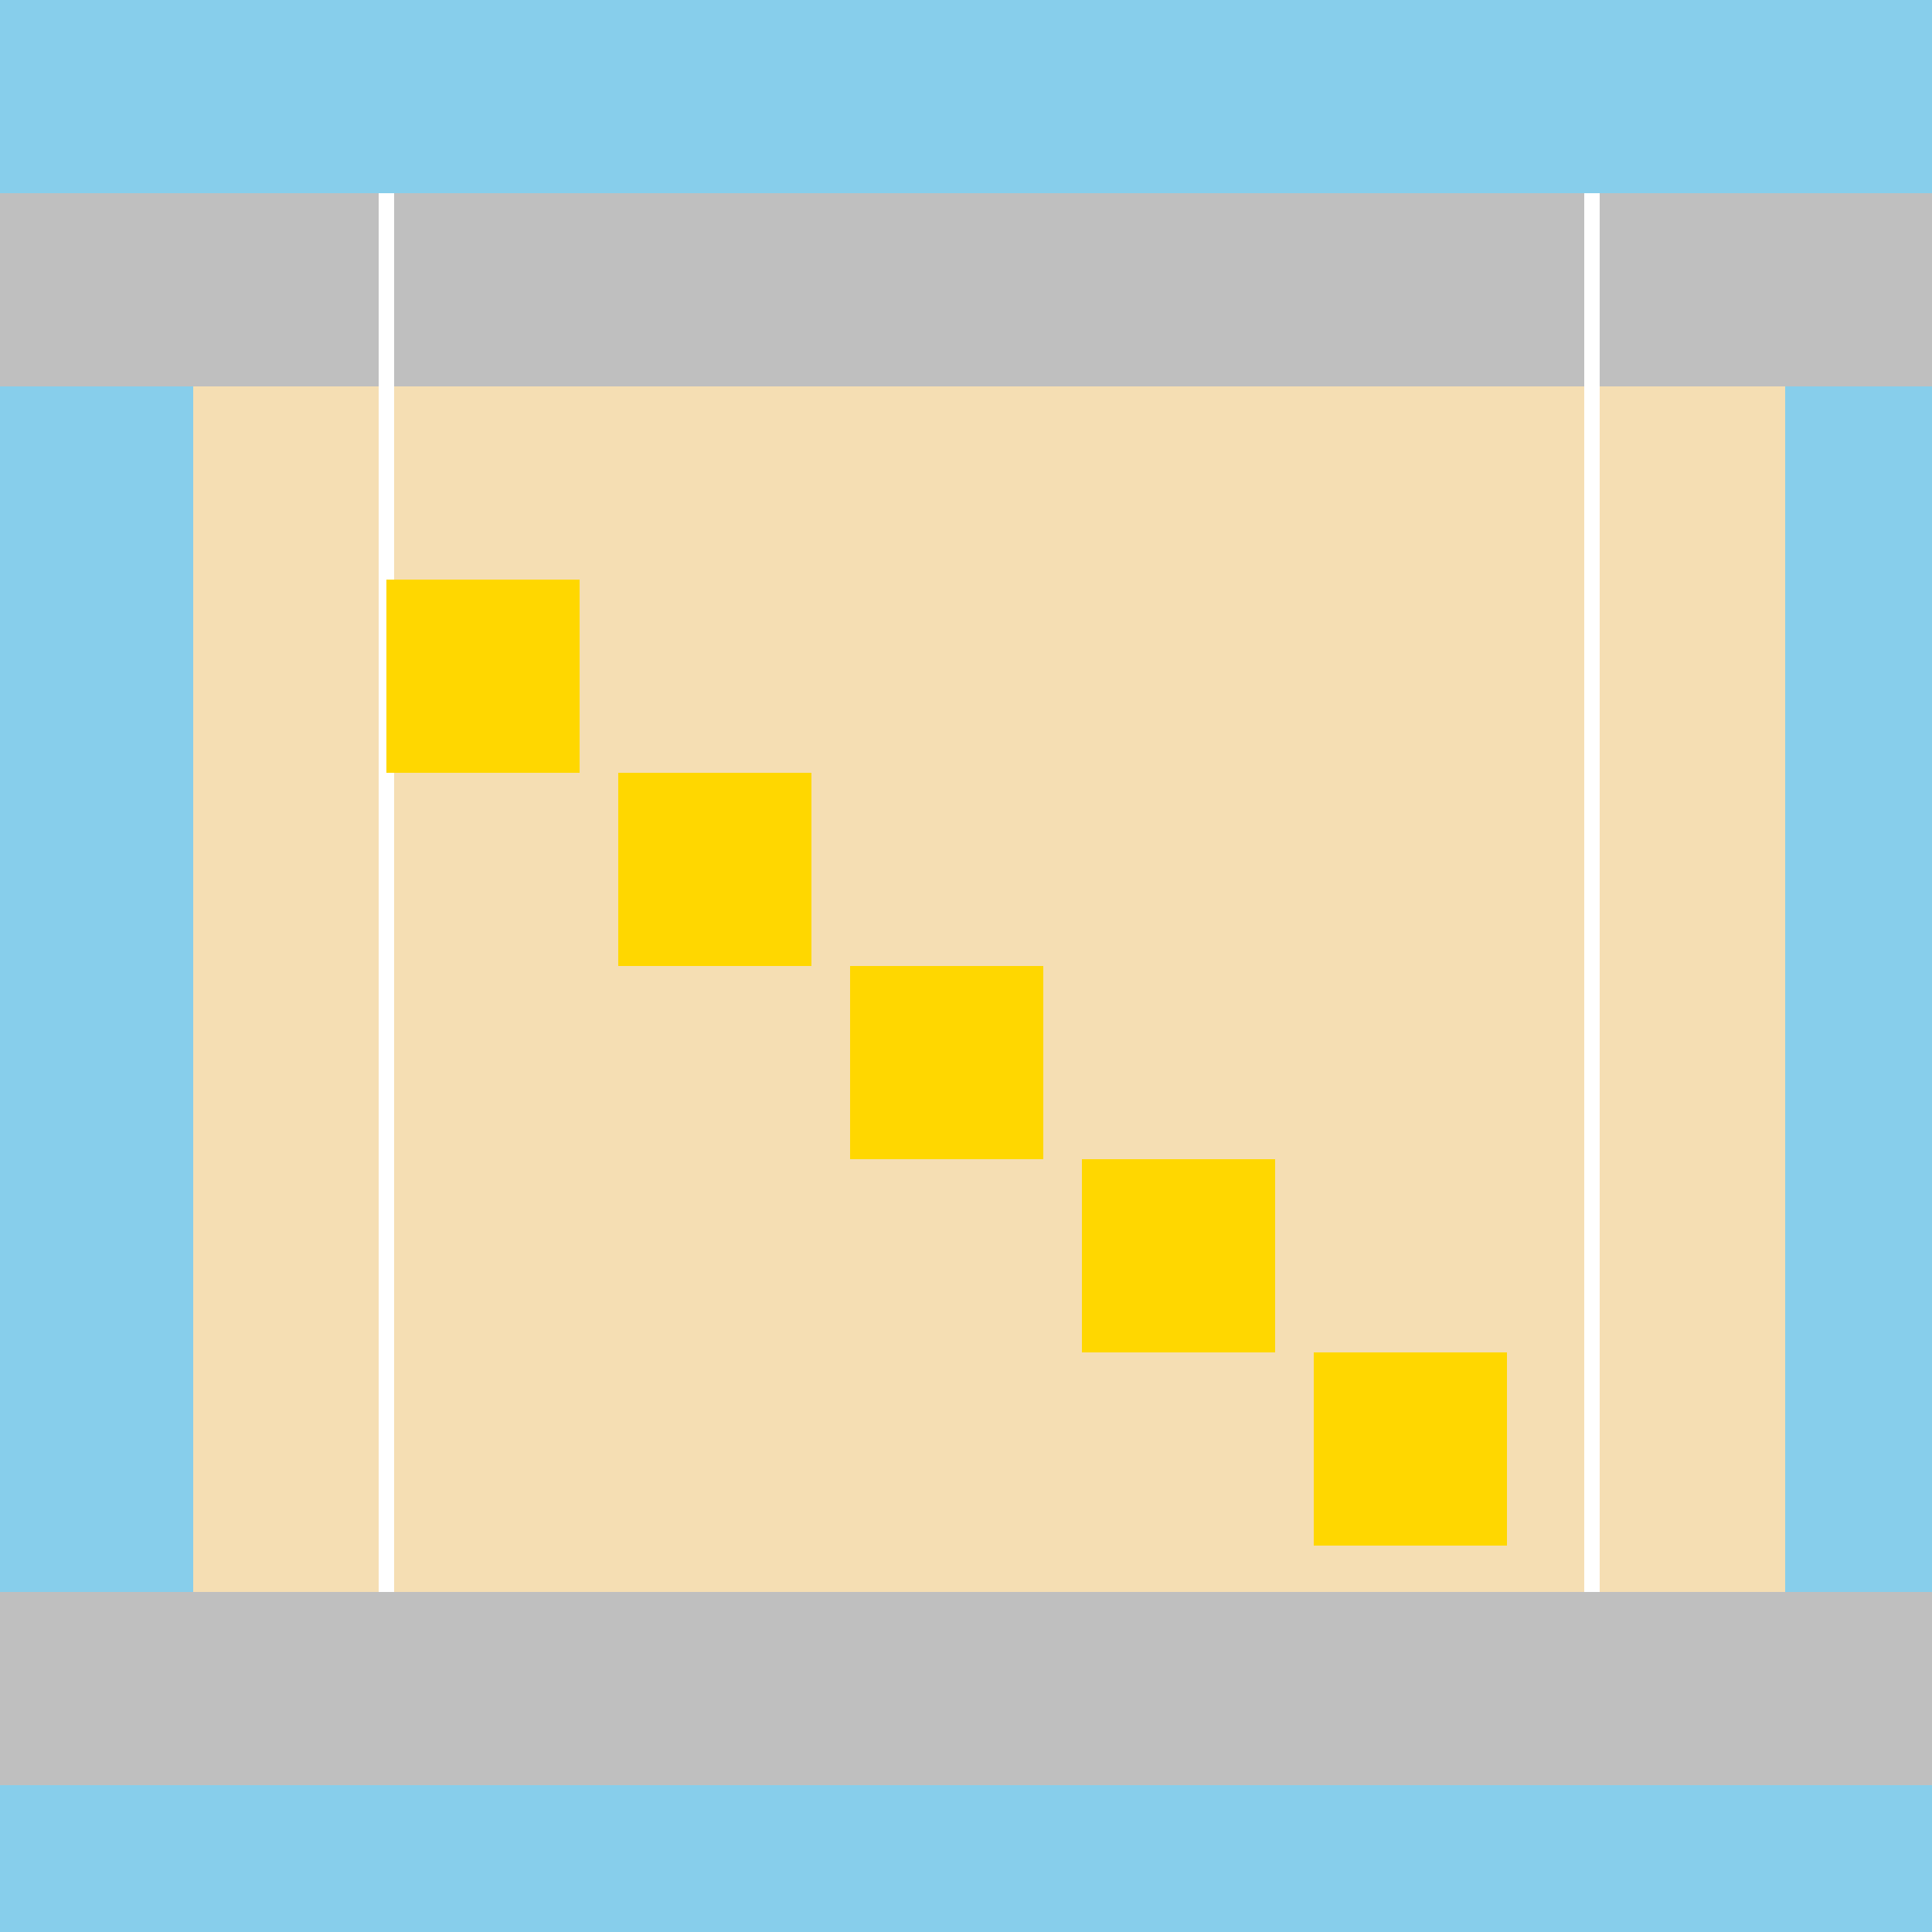
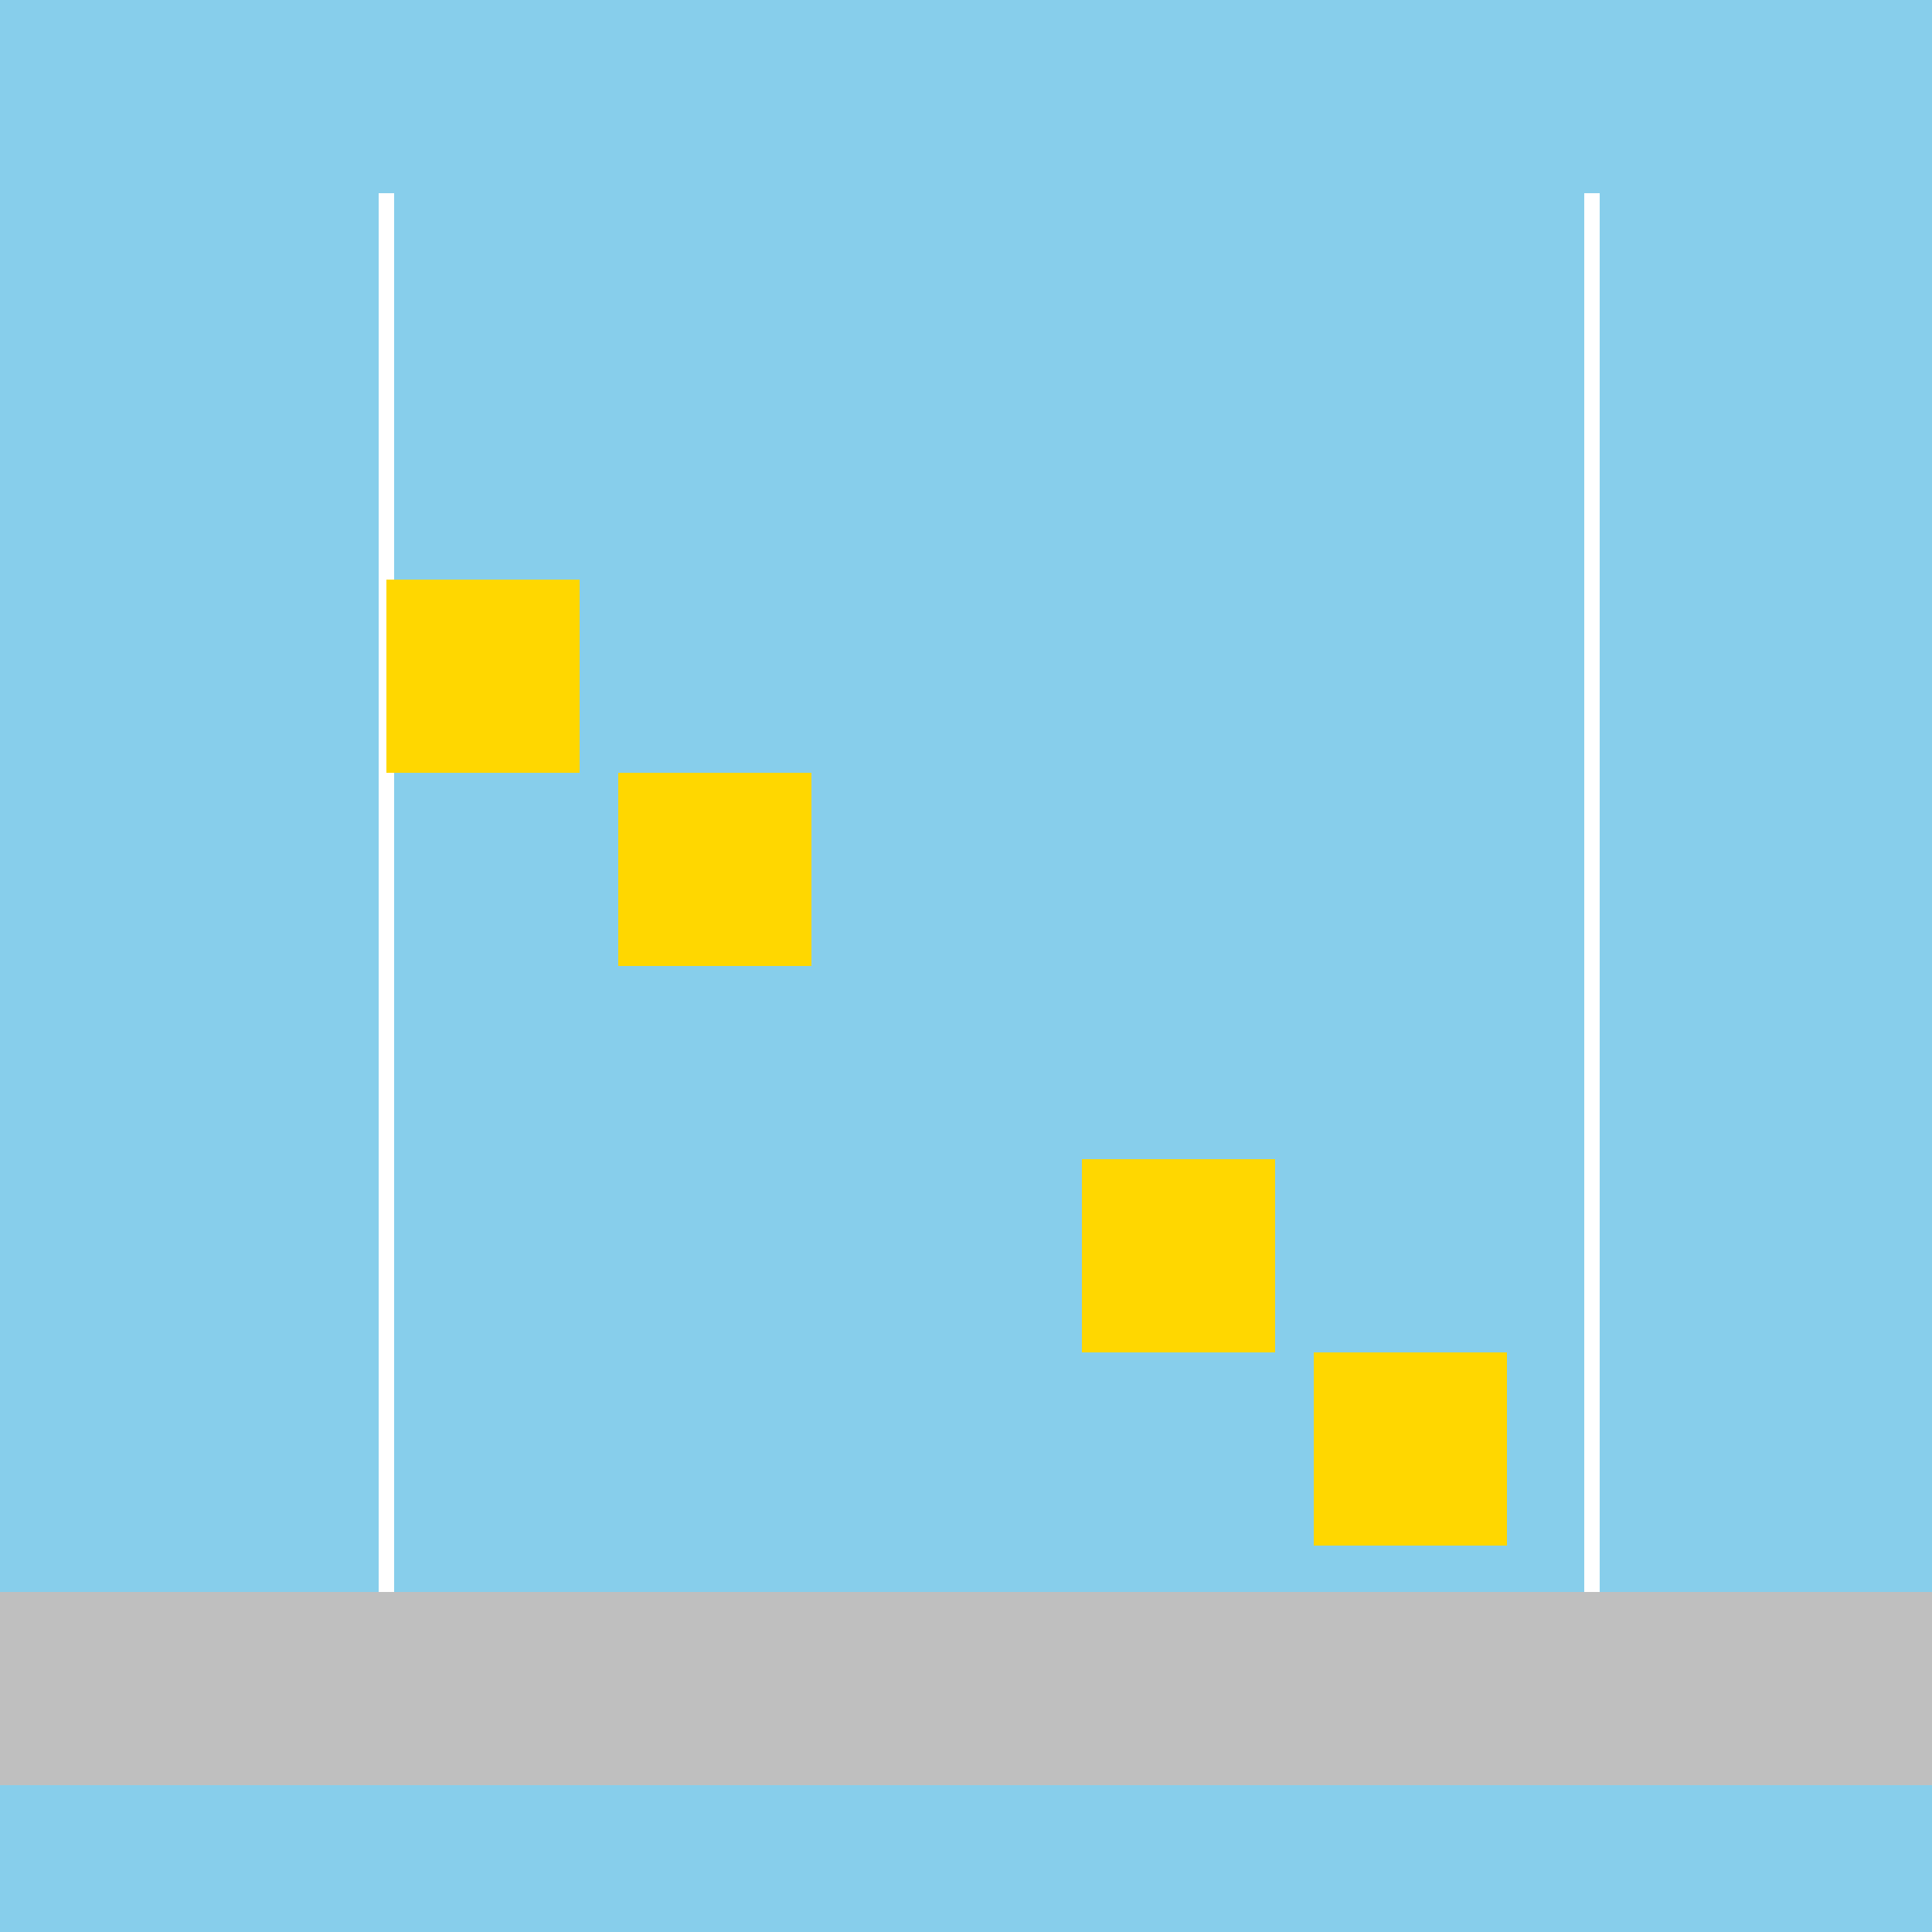
<svg xmlns="http://www.w3.org/2000/svg" width="500" height="500">
  <defs />
  <g>
    <rect fill="#87CEEB" stroke="none" x="0" y="0" width="512" height="512" />
-     <rect fill="#BFBFBF" stroke="none" x="0" y="50" width="512" height="50" />
    <rect fill="#BFBFBF" stroke="none" x="0" y="412" width="512" height="50" />
-     <rect fill="#F5DEB3" stroke="none" x="50" y="100" width="412" height="312" />
    <path fill="none" stroke="#FFFFFF" paint-order="fill stroke markers" d=" M 100 50 L 100 412" stroke-miterlimit="10" stroke-width="4" stroke-dasharray="" />
    <path fill="none" stroke="#FFFFFF" paint-order="fill stroke markers" d=" M 412 50 L 412 412" stroke-miterlimit="10" stroke-width="4" stroke-dasharray="" />
    <rect fill="#FFD700" stroke="none" x="100" y="150" width="50" height="50" />
    <rect fill="#FFD700" stroke="none" x="160" y="200" width="50" height="50" />
-     <rect fill="#FFD700" stroke="none" x="220" y="250" width="50" height="50" />
    <rect fill="#FFD700" stroke="none" x="280" y="300" width="50" height="50" />
    <rect fill="#FFD700" stroke="none" x="340" y="350" width="50" height="50" />
  </g>
</svg>